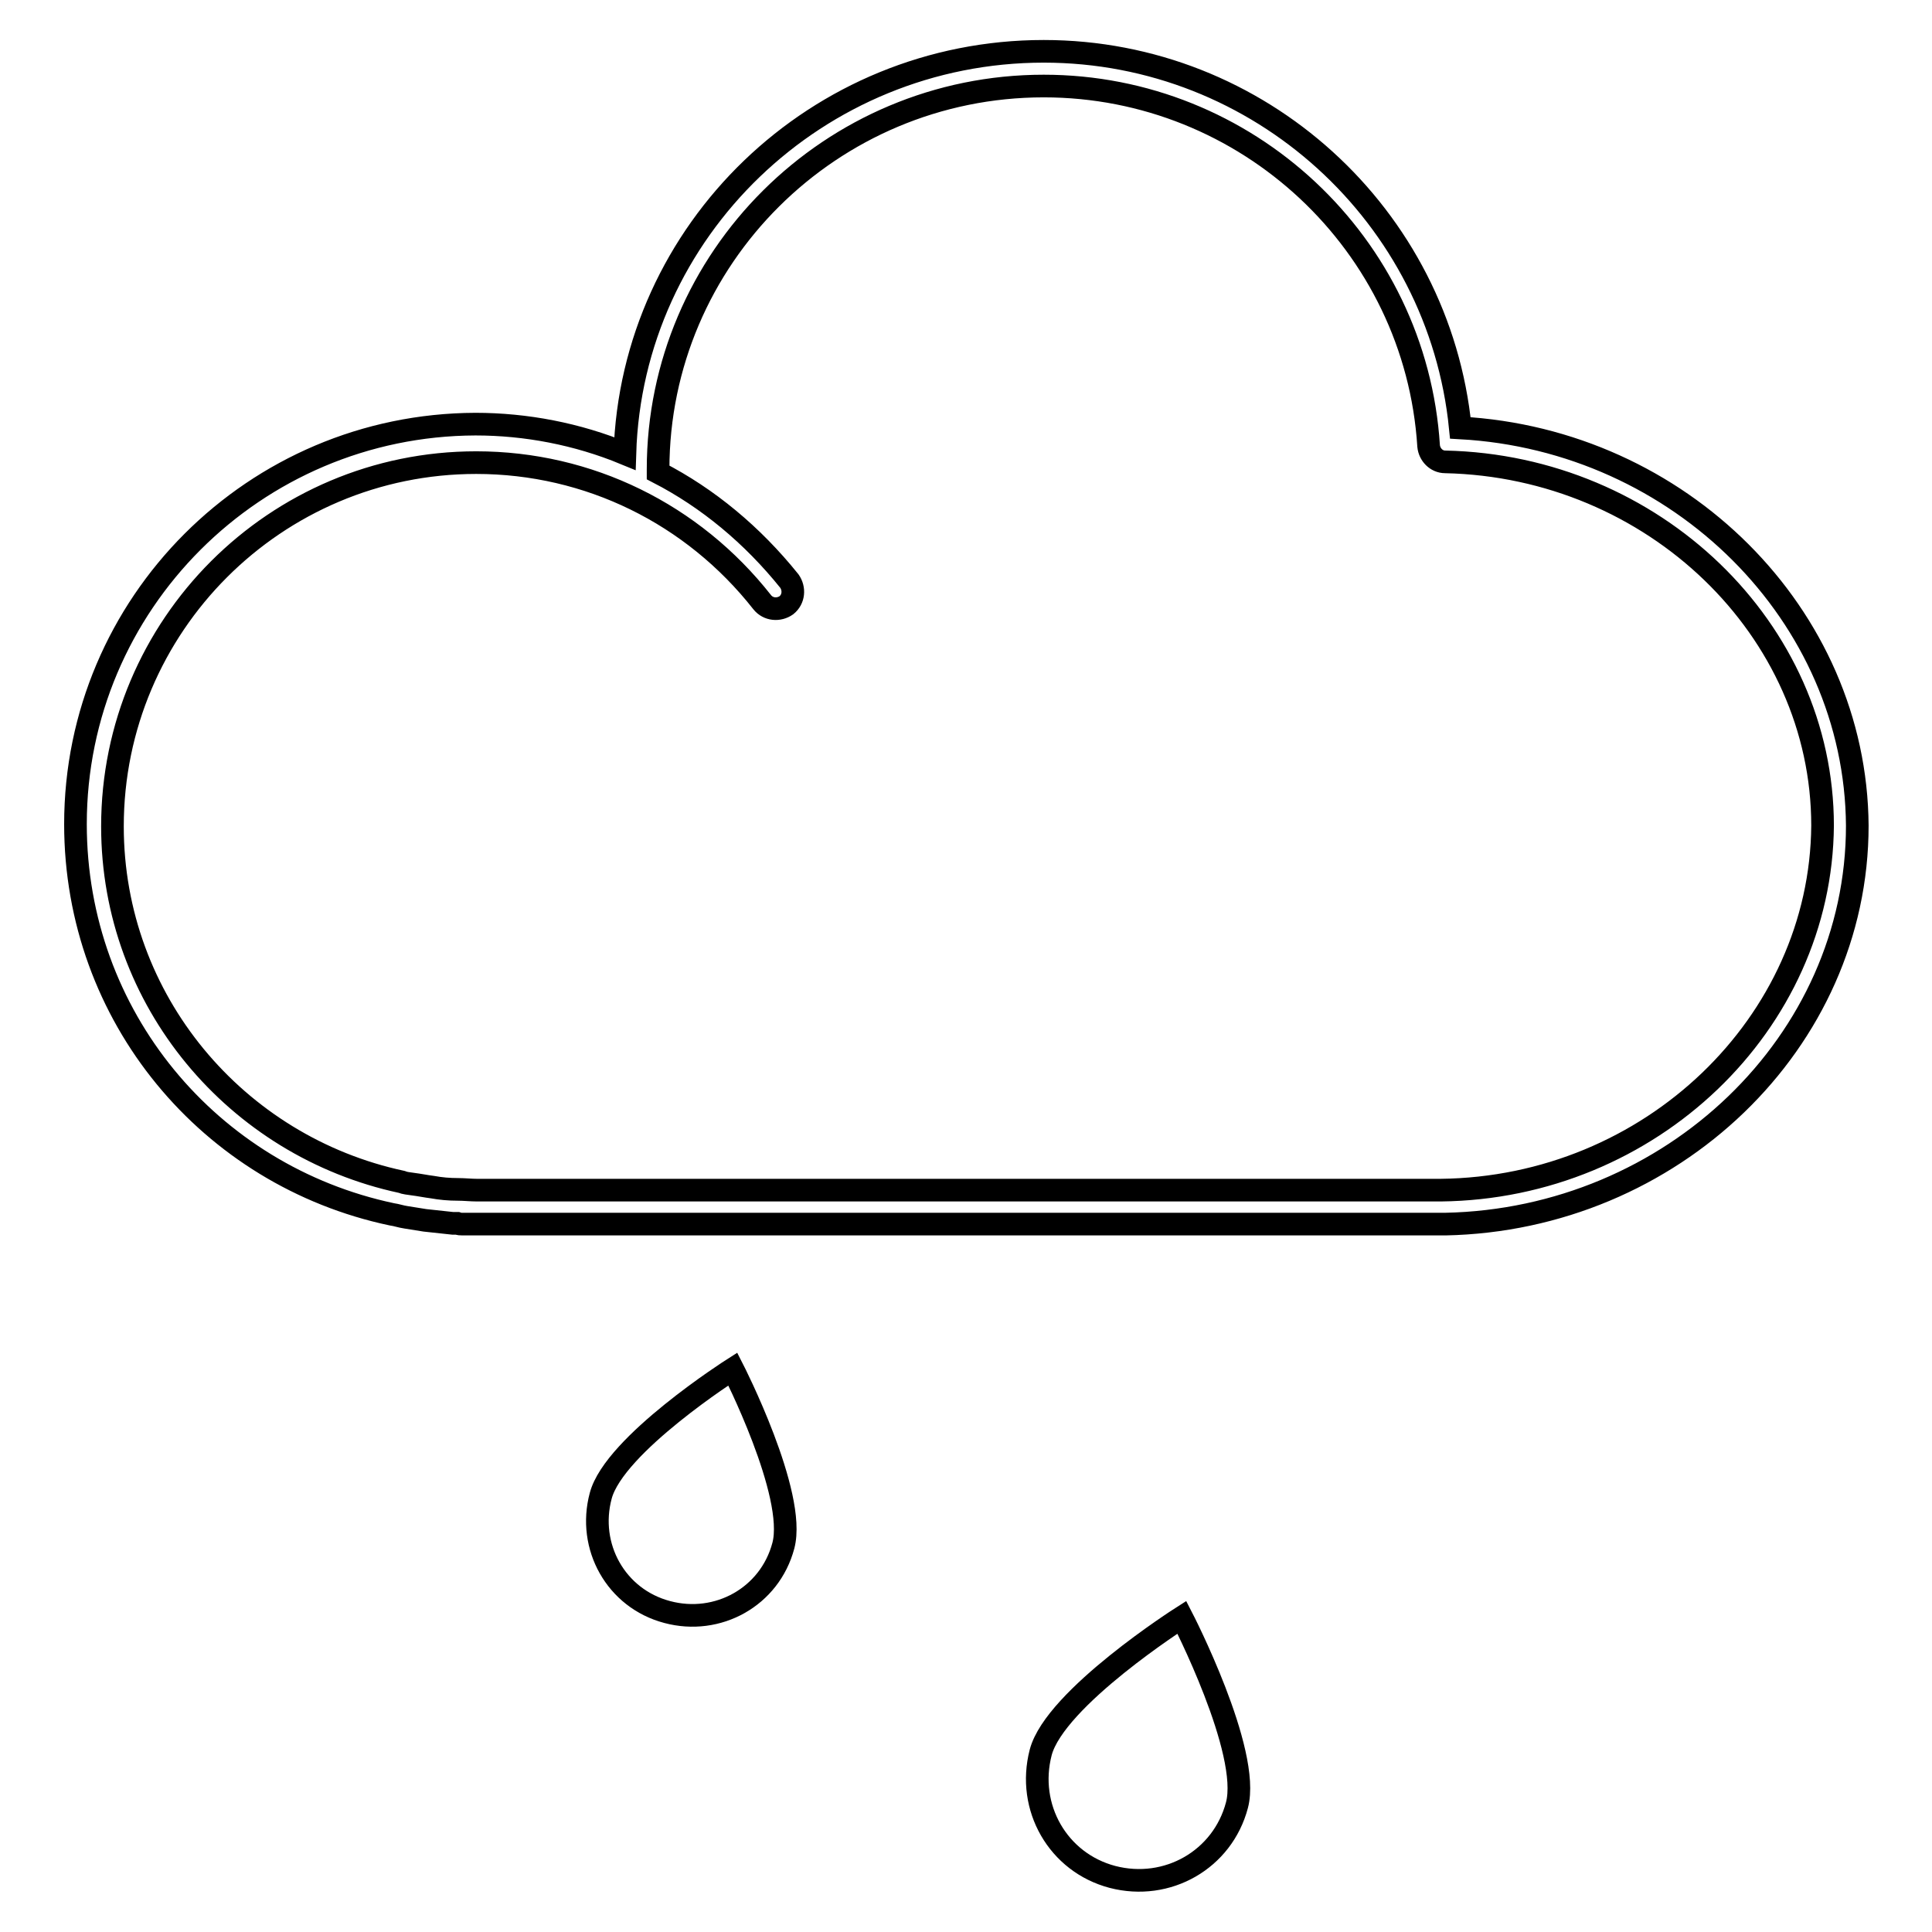
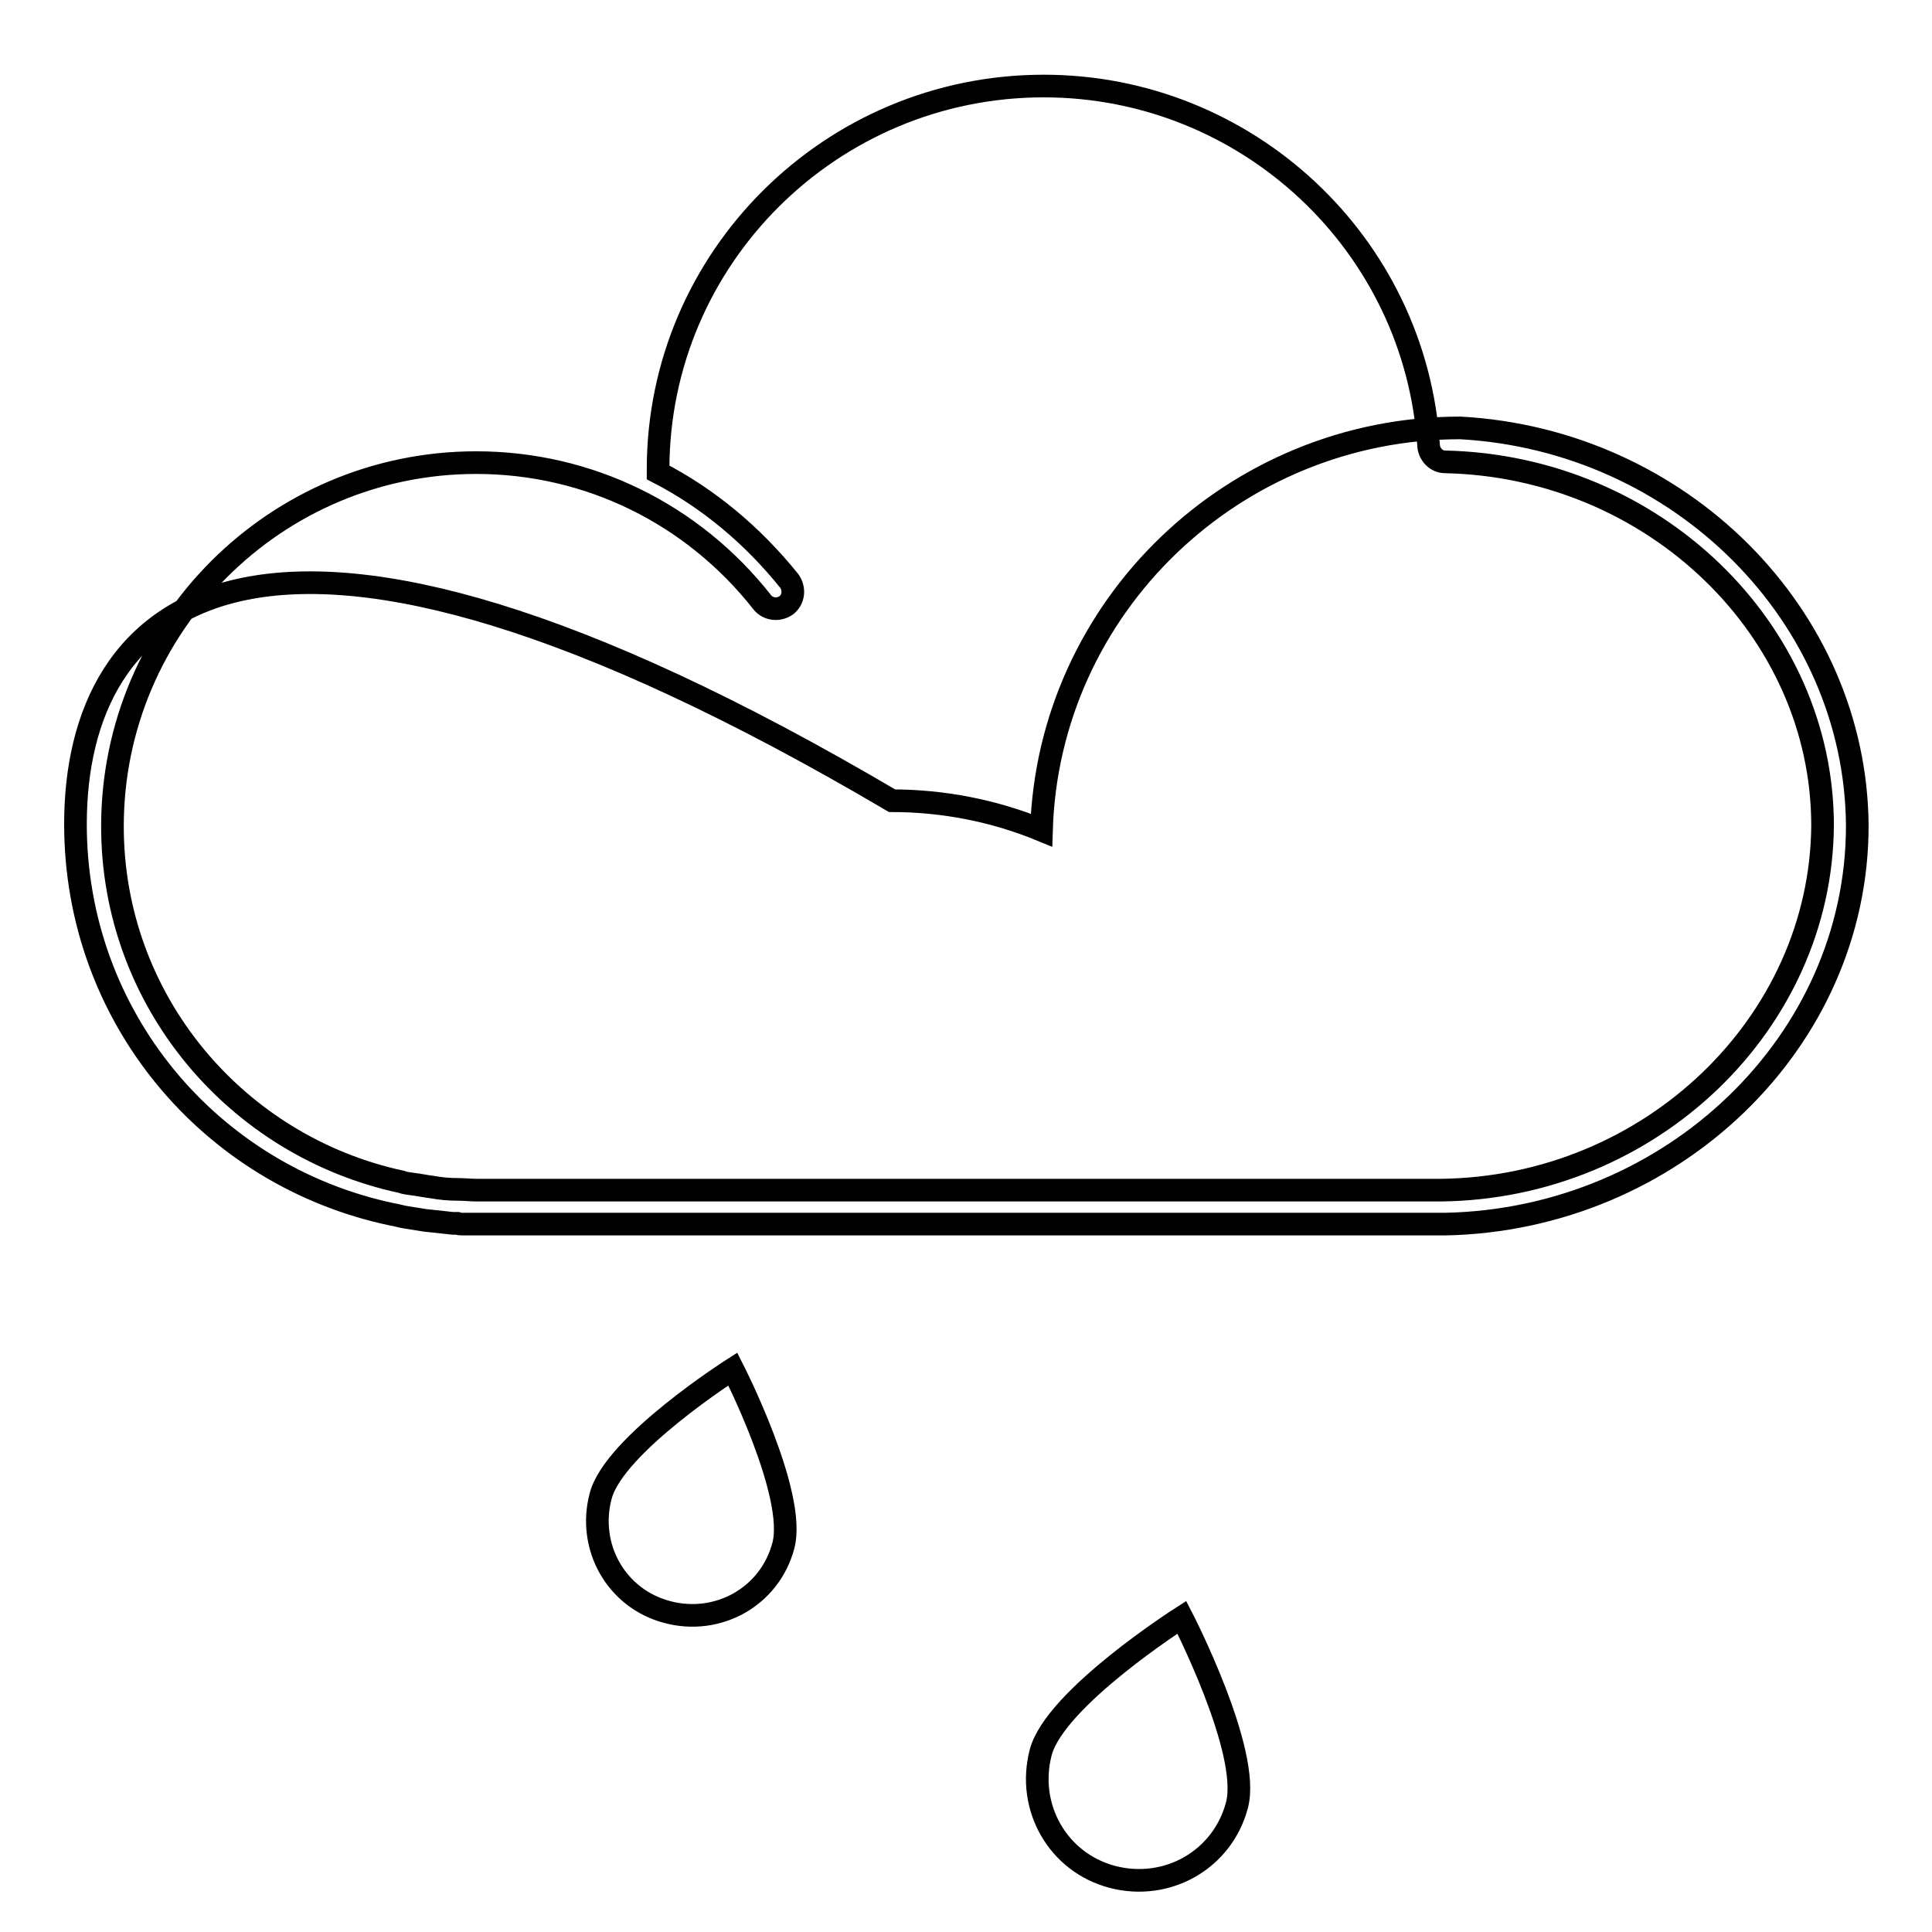
<svg xmlns="http://www.w3.org/2000/svg" version="1.1" x="0px" y="0px" viewBox="0 0 256 256" enable-background="new 0 0 256 256" xml:space="preserve">
  <g>
-     <path stroke-width="3" fill-opacity="0" stroke="#000000" d="M193.5,56.7c-2.8-28.1-26.6-49.9-55.2-49.9c-30,0-54.6,23.7-55.5,53.3c-6.3-2.6-13.1-3.9-19.8-3.9 C33.7,56.3,10,80,10,109.2c0,25.5,17.8,46.6,41.9,51.7c0.7,0.1,1.2,0.3,1.9,0.4l2.5,0.4l3.7,0.4h0.6c0.3,0.1,0.4,0.1,0.7,0.1h130.2 c30-0.6,54.6-24.1,54.6-52.8C245.9,81.5,222.6,58.3,193.5,56.7L193.5,56.7z M190.9,157.7H63.2c-0.8,0-1.7-0.1-2.5-0.1 c-1.2,0-2.3-0.1-3.4-0.3c-0.8-0.1-1.8-0.3-2.6-0.4c-0.6-0.1-1-0.1-1.5-0.3c-21.9-4.7-38.3-24-38.3-47.1c0-26.6,21.6-48.2,48.2-48.2 c14.9,0,28.7,6.8,37.9,18.5c0.8,1,2.2,1.1,3.2,0.4c1-0.8,1.1-2.2,0.4-3.2C99.7,70.9,93.8,66,87.2,62.6v-0.4 c0-28,22.9-50.8,51.1-50.8c26.9,0,49.3,20.9,51,47.7c0.1,1.1,1,2.1,2.2,2.1c27.6,0.6,50,22.2,50,48.2 C241.3,135.6,218.7,157.4,190.9,157.7L190.9,157.7z M103.8,204.8c-1.8,6.8-8.7,10.6-15.4,8.8c-6.8-1.8-10.6-8.7-8.8-15.4 c1.8-6.8,17.5-16.8,17.5-16.8S105.6,198,103.8,204.8z M163.9,239.2c-1.9,7.2-9.2,11.4-16.5,9.5c-7.2-1.9-11.4-9.2-9.5-16.5 c1.9-7.2,18.7-17.9,18.7-17.9S165.8,232.1,163.9,239.2z" />
+     <path stroke-width="3" fill-opacity="0" stroke="#000000" d="M193.5,56.7c-30,0-54.6,23.7-55.5,53.3c-6.3-2.6-13.1-3.9-19.8-3.9 C33.7,56.3,10,80,10,109.2c0,25.5,17.8,46.6,41.9,51.7c0.7,0.1,1.2,0.3,1.9,0.4l2.5,0.4l3.7,0.4h0.6c0.3,0.1,0.4,0.1,0.7,0.1h130.2 c30-0.6,54.6-24.1,54.6-52.8C245.9,81.5,222.6,58.3,193.5,56.7L193.5,56.7z M190.9,157.7H63.2c-0.8,0-1.7-0.1-2.5-0.1 c-1.2,0-2.3-0.1-3.4-0.3c-0.8-0.1-1.8-0.3-2.6-0.4c-0.6-0.1-1-0.1-1.5-0.3c-21.9-4.7-38.3-24-38.3-47.1c0-26.6,21.6-48.2,48.2-48.2 c14.9,0,28.7,6.8,37.9,18.5c0.8,1,2.2,1.1,3.2,0.4c1-0.8,1.1-2.2,0.4-3.2C99.7,70.9,93.8,66,87.2,62.6v-0.4 c0-28,22.9-50.8,51.1-50.8c26.9,0,49.3,20.9,51,47.7c0.1,1.1,1,2.1,2.2,2.1c27.6,0.6,50,22.2,50,48.2 C241.3,135.6,218.7,157.4,190.9,157.7L190.9,157.7z M103.8,204.8c-1.8,6.8-8.7,10.6-15.4,8.8c-6.8-1.8-10.6-8.7-8.8-15.4 c1.8-6.8,17.5-16.8,17.5-16.8S105.6,198,103.8,204.8z M163.9,239.2c-1.9,7.2-9.2,11.4-16.5,9.5c-7.2-1.9-11.4-9.2-9.5-16.5 c1.9-7.2,18.7-17.9,18.7-17.9S165.8,232.1,163.9,239.2z" />
  </g>
</svg>